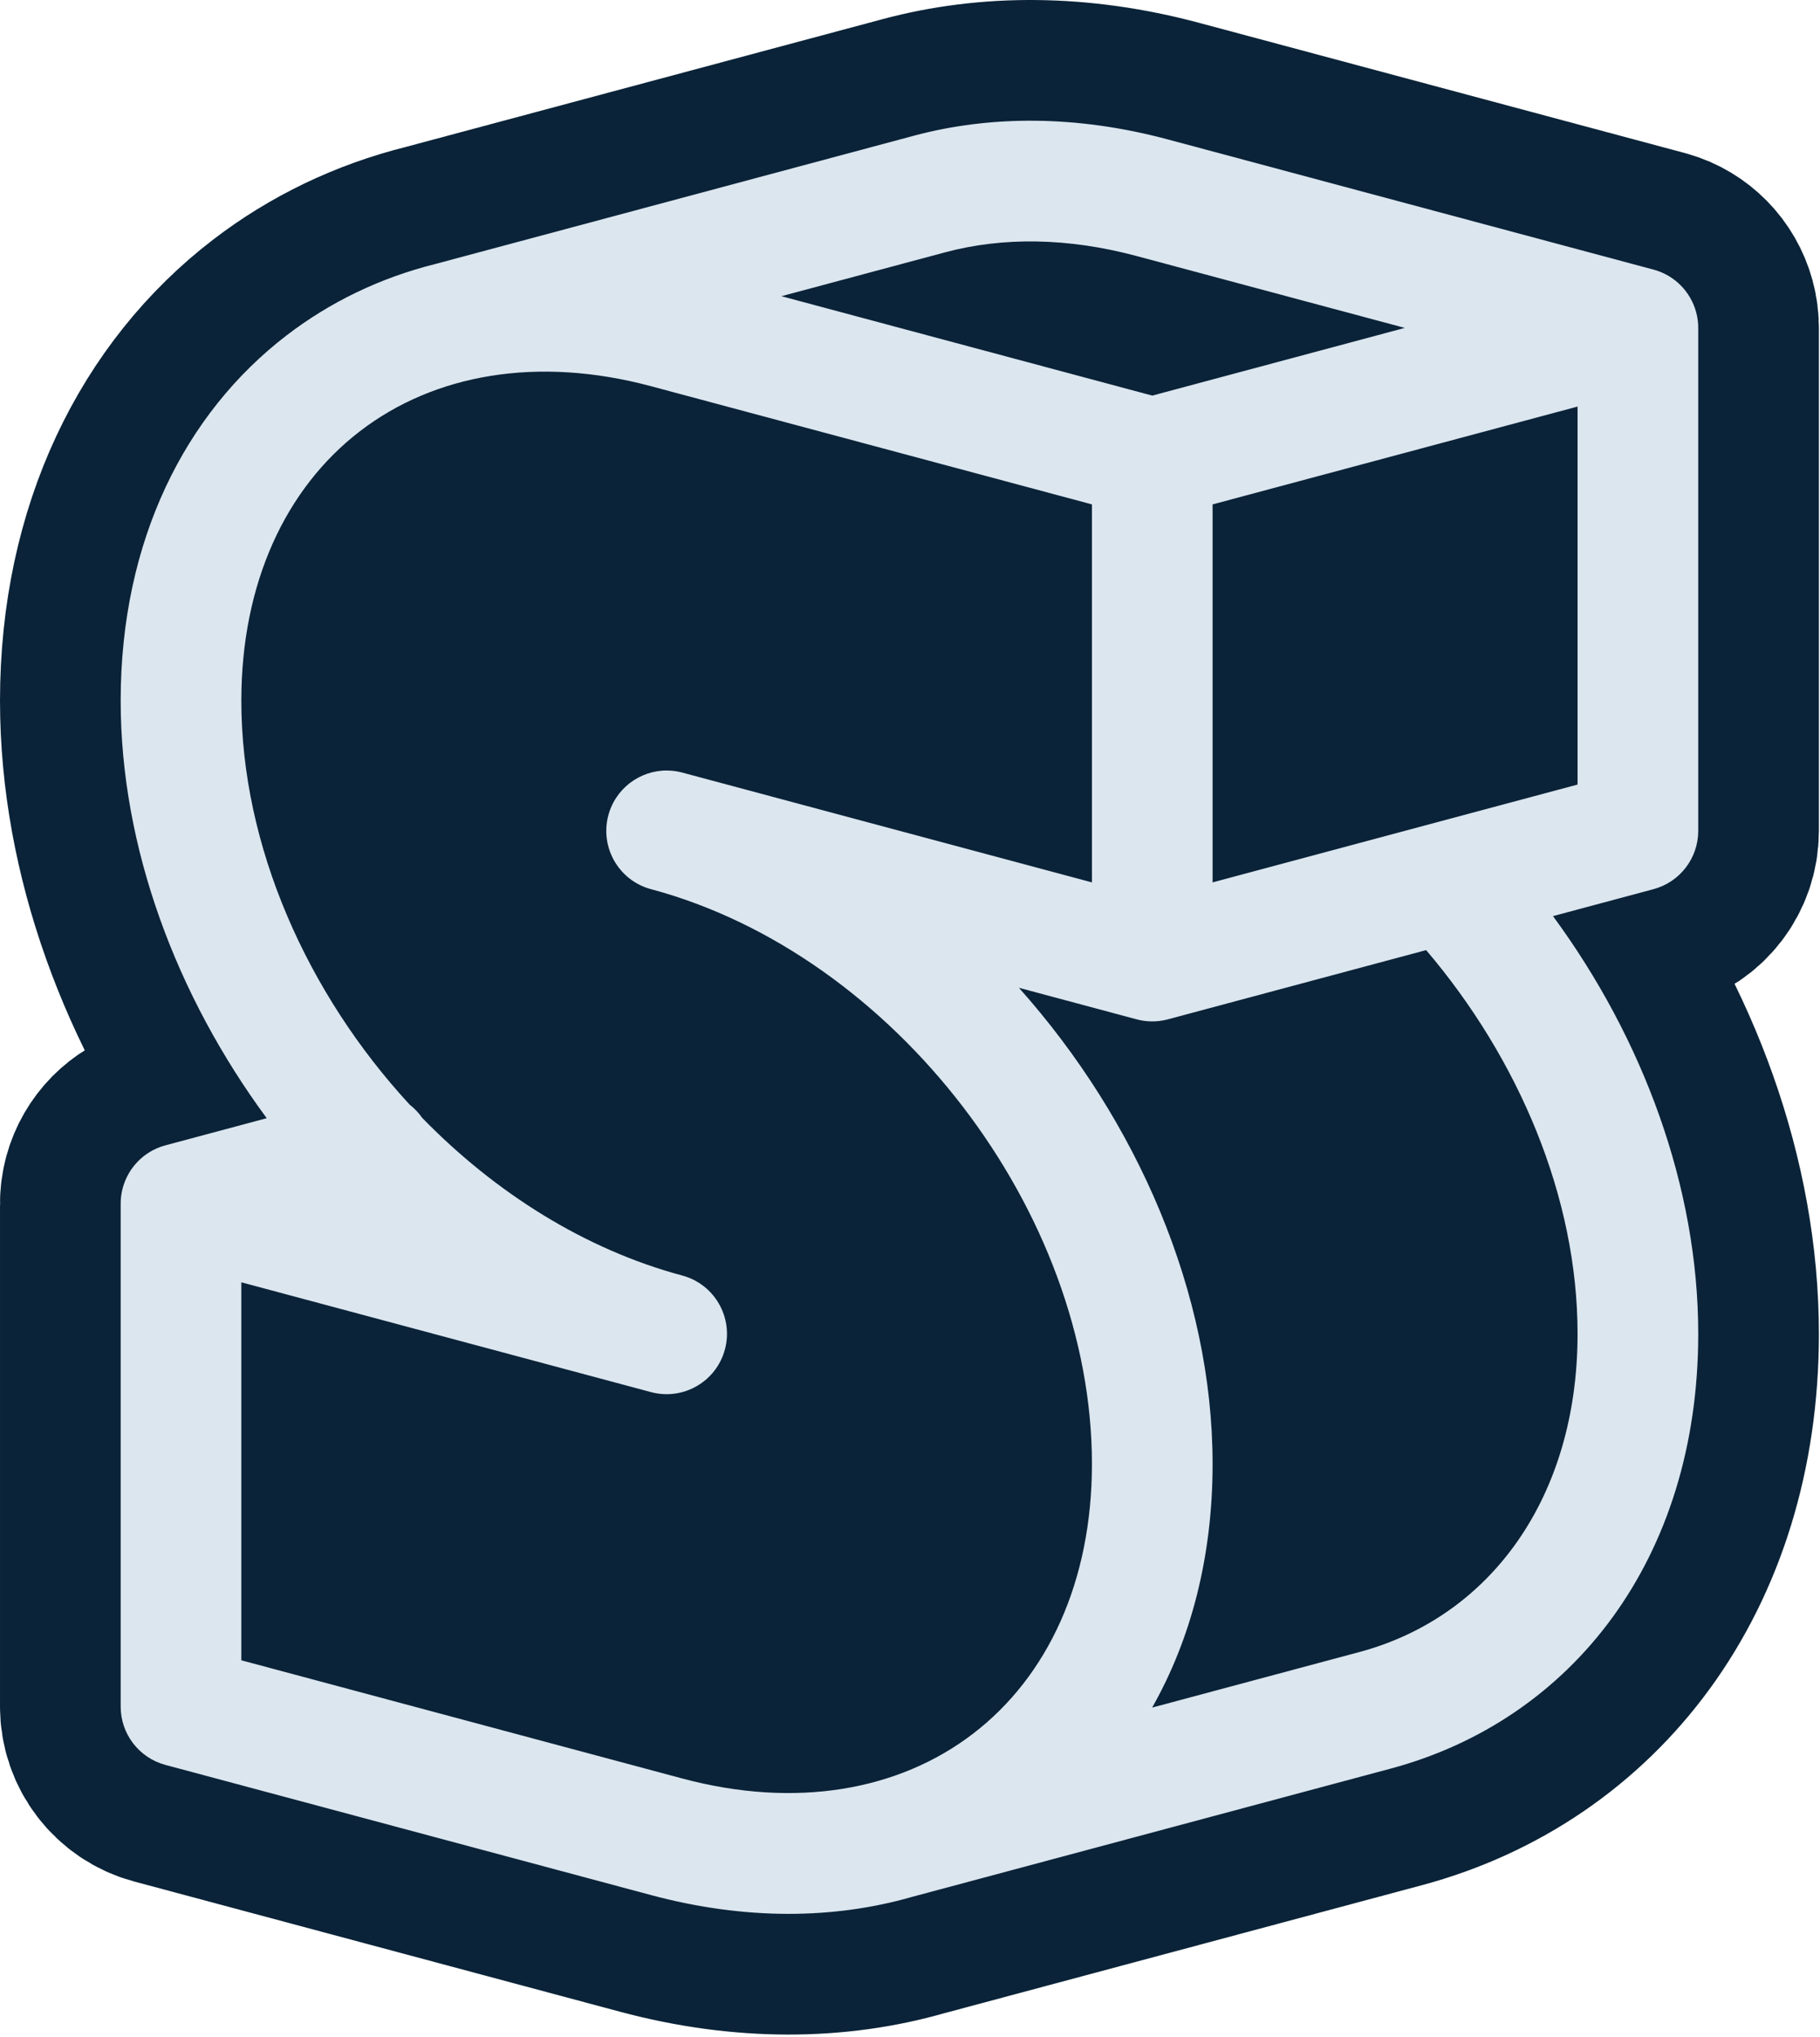
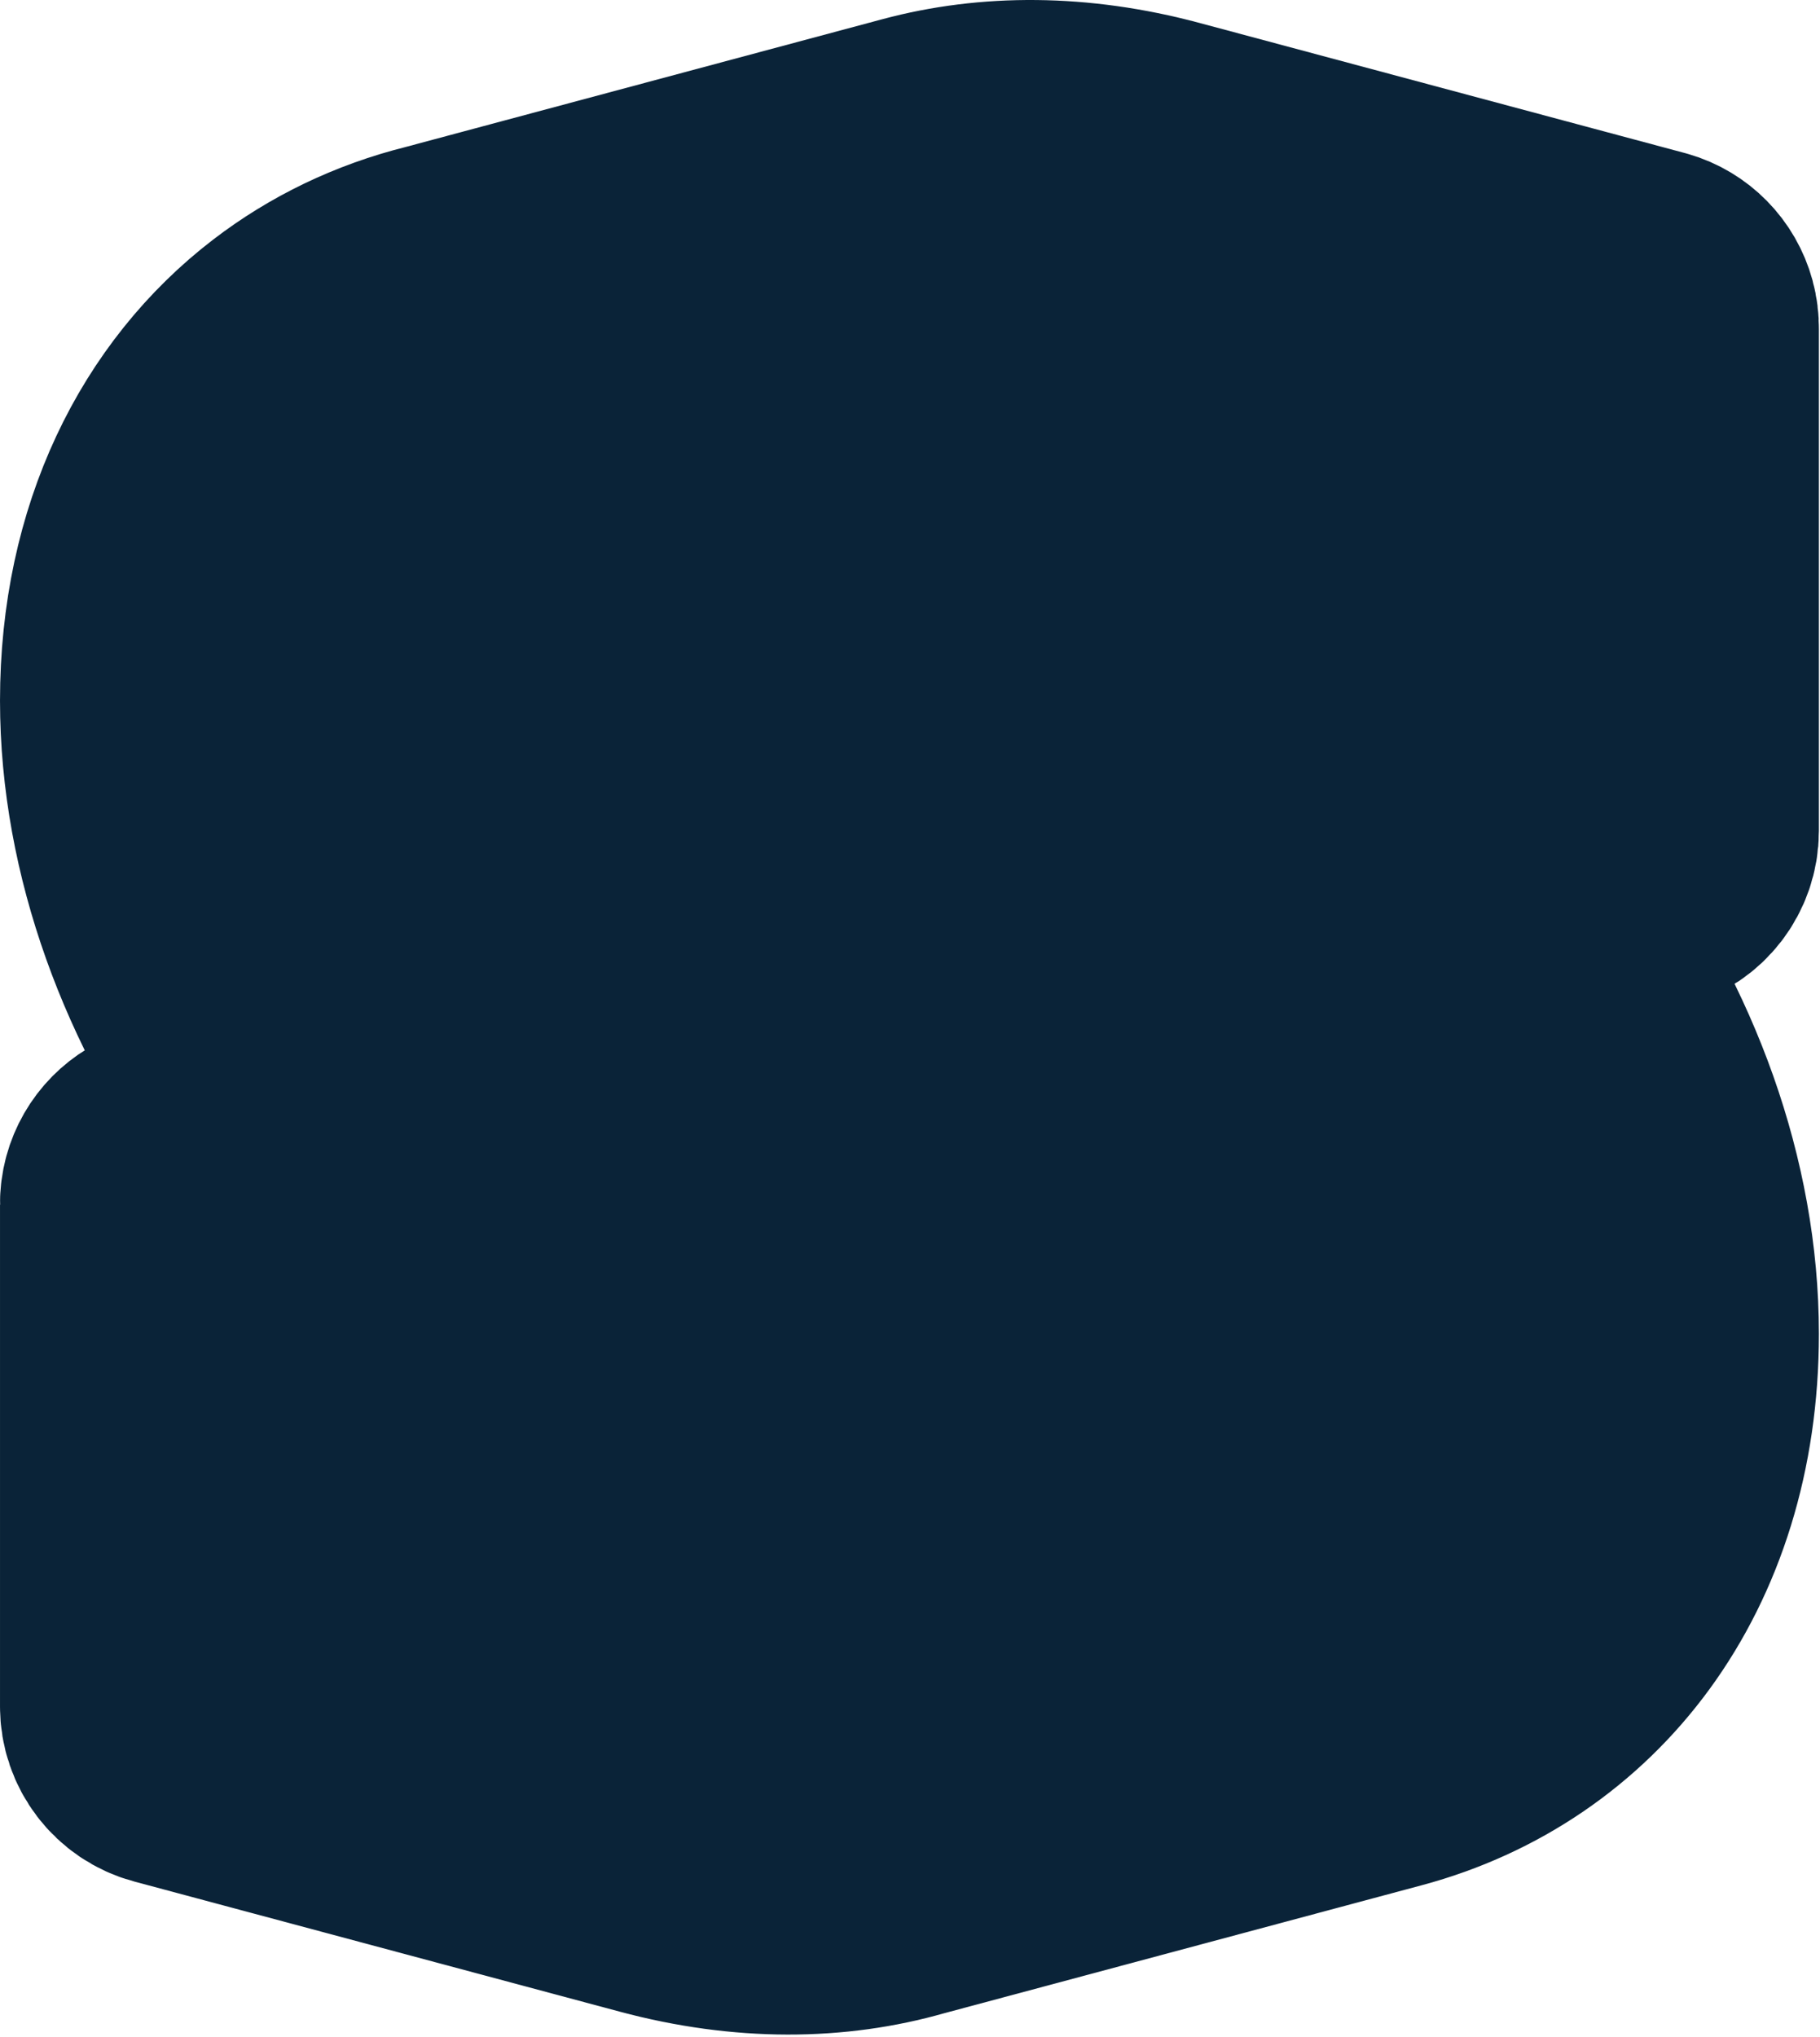
<svg xmlns="http://www.w3.org/2000/svg" width="100%" height="100%" viewBox="0 0 362 405" version="1.1" xml:space="preserve" style="fill-rule:evenodd;clip-rule:evenodd;stroke-linejoin:round;stroke-miterlimit:2;">
  <g transform="matrix(1,0,0,1,-238.461,-628.797)">
    <g transform="matrix(1,0,0,1,-4.156,0.805)">
      <path d="M424.392,654.977C424.392,654.977 329.256,680.468 329.256,680.468C318.23,683.216 308.229,688.067 299.619,694.675C279.453,710.148 266.619,735.479 266.619,767.307C266.619,796.45 277.669,825.902 295.665,850.317L275.532,855.711L275.449,855.734L275.365,855.757C275.338,855.765 275.311,855.772 275.285,855.78L275.284,855.78C273.25,856.368 271.487,857.451 270.092,858.864C268.63,860.34 267.582,862.166 267.04,864.155C266.743,865.243 266.597,866.38 266.619,867.535L266.619,967.307C266.619,972.739 270.267,977.493 275.513,978.898L372.106,1004.78C390.866,1009.81 408.525,1009.59 424.023,1005.14L519.211,979.639L519.222,979.636C555.23,969.985 580.397,938.03 580.397,893.189C580.397,864.055 569.467,834.558 551.509,810.138L571.503,804.78C576.749,803.375 580.397,798.621 580.397,793.189L580.397,693.417C580.419,692.261 580.273,691.124 579.976,690.037C579.434,688.048 578.386,686.222 576.924,684.746C575.529,683.333 573.766,682.25 571.731,681.662L571.731,681.662C571.704,681.654 571.678,681.646 571.651,681.639L571.567,681.616L571.503,681.598L474.91,655.716C456.706,650.839 439.526,650.922 424.392,654.977ZM372.106,704.78C349.538,698.733 329.032,702.356 314.229,713.715C299.426,725.074 290.619,743.943 290.619,767.307C290.619,796.236 303.716,825.531 324.099,847.624C325.052,848.363 325.898,849.249 326.598,850.258C341.098,865.132 358.981,876.417 378.317,881.598C378.317,881.598 378.317,881.598 378.317,881.598C384.715,883.312 388.517,889.898 386.803,896.295C385.089,902.692 378.503,906.495 372.106,904.78L290.619,882.946C290.619,882.946 290.619,958.099 290.619,958.099L378.317,981.598C400.886,987.645 421.391,984.022 436.194,972.664C450.998,961.305 459.804,942.435 459.804,919.071C459.804,868.962 420.508,817.75 372.106,804.78L372.031,804.76L371.956,804.739L371.882,804.718L371.808,804.696L371.734,804.674L371.66,804.652L371.587,804.629L371.514,804.606L371.441,804.582L371.368,804.558L371.296,804.533L371.224,804.508L371.152,804.482L371.08,804.456L371.009,804.43L370.937,804.403L370.867,804.376L370.796,804.348L370.726,804.32L370.655,804.292L370.585,804.263L370.516,804.234L370.447,804.204L370.377,804.174L370.309,804.144L370.24,804.113L370.172,804.081L370.104,804.05L370.036,804.018L369.968,803.985L369.901,803.952L369.834,803.919L369.768,803.885L369.701,803.851L369.635,803.817L369.569,803.782L369.503,803.747L369.438,803.712L369.373,803.676L369.308,803.639L369.244,803.603L369.18,803.566L369.116,803.528L369.052,803.49L368.989,803.452L368.926,803.414L368.863,803.375L368.8,803.336L368.738,803.296L368.676,803.256L368.615,803.216L368.553,803.175L368.492,803.134L368.431,803.093L368.371,803.051L368.311,803.009L368.251,802.967L368.191,802.924L368.132,802.881L368.073,802.837L368.014,802.794L367.956,802.75L367.898,802.705L367.84,802.66L367.783,802.615L367.725,802.57L367.669,802.524L367.612,802.478L367.556,802.432L367.5,802.385L367.444,802.338L367.389,802.291L367.334,802.243L367.279,802.195L367.225,802.147L367.171,802.098L367.117,802.049L367.064,802L367.011,801.95L366.958,801.901L366.905,801.85L366.853,801.8L366.801,801.749L366.75,801.698L366.699,801.647L366.648,801.595L366.597,801.544L366.547,801.491L366.497,801.439L366.448,801.386L366.399,801.333L366.35,801.28L366.301,801.226L366.253,801.172L366.205,801.118L366.158,801.064L366.111,801.009L366.064,800.954L366.017,800.899L365.971,800.843L365.925,800.787L365.88,800.731L365.835,800.675L365.79,800.619L365.745,800.562L365.701,800.505L365.658,800.447L365.614,800.39L365.571,800.332L365.528,800.274L365.486,800.216L365.444,800.157L365.403,800.098L365.361,800.039L365.32,799.98L365.28,799.92L365.24,799.861L365.2,799.801L365.16,799.74L365.121,799.68L365.082,799.619L365.044,799.558L365.006,799.497L364.968,799.436L364.931,799.374L364.894,799.312L364.858,799.25L364.821,799.188L364.786,799.126L364.75,799.063L364.715,799L364.68,798.937L364.646,798.874L364.612,798.81L364.579,798.746L364.545,798.683L364.513,798.618L364.48,798.554L364.448,798.49L364.416,798.425L364.385,798.36L364.354,798.295L364.324,798.23L364.294,798.164L364.264,798.099L364.235,798.033L364.206,797.967L364.177,797.901L364.149,797.834L364.121,797.768L364.094,797.701L364.067,797.634L364.04,797.567L364.014,797.5L363.988,797.432L363.963,797.365L363.938,797.297L363.913,797.229L363.889,797.161L363.865,797.093L363.842,797.025L363.819,796.956L363.796,796.887L363.774,796.819L363.752,796.75L363.731,796.681L363.71,796.611L363.69,796.542L363.67,796.472L363.65,796.403L363.631,796.333L363.612,796.263L363.593,796.193L363.575,796.123L363.558,796.052L363.54,795.982L363.524,795.911L363.507,795.84L363.491,795.769L363.476,795.698L363.461,795.627L363.446,795.556L363.432,795.485L363.418,795.413L363.405,795.342L363.392,795.27L363.38,795.198L363.367,795.126L363.356,795.054L363.345,794.982L363.334,794.91L363.324,794.838L363.314,794.765L363.304,794.693L363.295,794.62L363.287,794.547L363.279,794.475L363.271,794.402L363.264,794.329L363.257,794.256L363.251,794.183L363.245,794.109L363.239,794.036L363.234,793.963L363.23,793.889L363.226,793.816L363.222,793.742L363.219,793.668L363.216,793.595L363.214,793.521L363.212,793.447L363.211,793.373L363.21,793.299L363.209,793.225L363.209,793.151L363.21,793.077L363.211,793.002L363.212,792.928L363.214,792.854L363.217,792.779L363.219,792.705L363.223,792.63L363.226,792.556L363.231,792.481L363.235,792.407L363.24,792.332L363.246,792.257L363.252,792.183L363.259,792.108L363.266,792.033L363.273,791.958L363.281,791.883L363.29,791.809L363.299,791.734L363.308,791.659L363.318,791.584L363.329,791.509L363.34,791.434L363.351,791.359L363.363,791.284L363.375,791.209L363.388,791.134L363.402,791.059L363.416,790.984L363.43,790.909L363.445,790.834L363.46,790.759L363.476,790.684L363.492,790.609L363.509,790.533L363.526,790.458L363.544,790.383L363.563,790.308L363.581,790.233L363.601,790.158L363.621,790.083L363.641,790.009L363.662,789.934L363.683,789.86L363.704,789.785L363.727,789.712L363.749,789.638L363.772,789.565L363.795,789.491L363.819,789.418L363.843,789.346L363.868,789.273L363.893,789.201L363.919,789.129L363.945,789.058L363.971,788.986L363.998,788.915L364.025,788.844L364.053,788.774L364.081,788.703L364.109,788.633L364.138,788.563L364.167,788.493L364.197,788.424L364.227,788.355L364.257,788.286L364.288,788.218L364.32,788.149L364.351,788.081L364.383,788.014L364.416,787.946L364.449,787.879L364.482,787.812L364.515,787.745L364.549,787.679L364.584,787.613L364.619,787.547L364.654,787.481L364.689,787.416C367.285,782.679 372.87,780.138 378.317,781.598C378.317,781.598 459.804,803.432 459.804,803.432C459.804,803.432 459.804,728.279 459.804,728.279L372.106,704.78ZM474.91,830.662L474.892,830.667L474.835,830.682L474.81,830.689L474.76,830.701L474.727,830.71L474.685,830.72L474.641,830.731C472.603,831.228 470.552,831.169 468.653,830.65L445.278,824.387C468.795,850.722 483.804,885.107 483.804,919.071C483.804,937.653 479.43,954.019 471.777,967.503L513,956.457L513.009,956.455C539.092,949.464 556.397,925.671 556.397,893.189C556.397,865.959 544.649,838.471 526.278,816.898L474.91,830.662ZM483.804,728.279L483.804,803.432L527.048,791.845C527.123,791.824 527.199,791.804 527.274,791.785L556.397,783.981C556.397,783.981 556.397,708.828 556.397,708.828L483.804,728.279ZM468.698,678.898C454.97,675.22 442.017,675.101 430.604,678.159C430.604,678.159 398.043,686.884 398.043,686.884L471.804,706.648L522.032,693.189L468.698,678.898Z" style="fill:rgb(220,230,239);stroke:rgb(10,35,56);stroke-width:48px;" />
    </g>
    <g transform="matrix(1,0,0,1,-3.489,2.538)">
      <path d="M504.852,676.045L446.858,663.834L330.768,692.284L284.419,734.11L278.471,768.721L286.89,810.299L308.109,847.154L296.349,862.354L278.459,881.546L278.471,967.15L395.999,996.28L439.682,984.639L504.852,968.413L544.049,952.711L566.69,910.519L562.412,857.215L530.123,803.242L566.69,789.974L566.69,695.943L504.852,676.045Z" style="fill:rgb(10,35,56);" />
    </g>
    <g transform="matrix(1,0,0,1,-4.156,0.805)">
-       <path d="M424.392,654.977C424.392,654.977 329.256,680.468 329.256,680.468C318.23,683.216 308.229,688.067 299.619,694.675C279.453,710.148 266.619,735.479 266.619,767.307C266.619,796.45 277.669,825.902 295.665,850.317L275.532,855.711L275.449,855.734L275.365,855.757C275.338,855.765 275.311,855.772 275.285,855.78L275.284,855.78C273.25,856.368 271.487,857.451 270.092,858.864C268.63,860.34 267.582,862.166 267.04,864.155C266.743,865.243 266.597,866.38 266.619,867.535L266.619,967.307C266.619,972.739 270.267,977.493 275.513,978.898L372.106,1004.78C390.866,1009.81 408.525,1009.59 424.023,1005.14L519.211,979.639L519.222,979.636C555.23,969.985 580.397,938.03 580.397,893.189C580.397,864.055 569.467,834.558 551.509,810.138L571.503,804.78C576.749,803.375 580.397,798.621 580.397,793.189L580.397,693.417C580.419,692.261 580.273,691.124 579.976,690.037C579.434,688.048 578.386,686.222 576.924,684.746C575.529,683.333 573.766,682.25 571.731,681.662L571.731,681.662C571.704,681.654 571.678,681.646 571.651,681.639L571.567,681.616L571.503,681.598L474.91,655.716C456.706,650.839 439.526,650.922 424.392,654.977ZM372.106,704.78C349.538,698.733 329.032,702.356 314.229,713.715C299.426,725.074 290.619,743.943 290.619,767.307C290.619,796.236 303.716,825.531 324.099,847.624C325.052,848.363 325.898,849.249 326.598,850.258C341.098,865.132 358.981,876.417 378.317,881.598C378.317,881.598 378.317,881.598 378.317,881.598C384.715,883.312 388.517,889.898 386.803,896.295C385.089,902.692 378.503,906.495 372.106,904.78L290.619,882.946C290.619,882.946 290.619,958.099 290.619,958.099L378.317,981.598C400.886,987.645 421.391,984.022 436.194,972.664C450.998,961.305 459.804,942.435 459.804,919.071C459.804,868.962 420.508,817.75 372.106,804.78L372.031,804.76L371.956,804.739L371.882,804.718L371.808,804.696L371.734,804.674L371.66,804.652L371.587,804.629L371.514,804.606L371.441,804.582L371.368,804.558L371.296,804.533L371.224,804.508L371.152,804.482L371.08,804.456L371.009,804.43L370.937,804.403L370.867,804.376L370.796,804.348L370.726,804.32L370.655,804.292L370.585,804.263L370.516,804.234L370.447,804.204L370.377,804.174L370.309,804.144L370.24,804.113L370.172,804.081L370.104,804.05L370.036,804.018L369.968,803.985L369.901,803.952L369.834,803.919L369.768,803.885L369.701,803.851L369.635,803.817L369.569,803.782L369.503,803.747L369.438,803.712L369.373,803.676L369.308,803.639L369.244,803.603L369.18,803.566L369.116,803.528L369.052,803.49L368.989,803.452L368.926,803.414L368.863,803.375L368.8,803.336L368.738,803.296L368.676,803.256L368.615,803.216L368.553,803.175L368.492,803.134L368.431,803.093L368.371,803.051L368.311,803.009L368.251,802.967L368.191,802.924L368.132,802.881L368.073,802.837L368.014,802.794L367.956,802.75L367.898,802.705L367.84,802.66L367.783,802.615L367.725,802.57L367.669,802.524L367.612,802.478L367.556,802.432L367.5,802.385L367.444,802.338L367.389,802.291L367.334,802.243L367.279,802.195L367.225,802.147L367.171,802.098L367.117,802.049L367.064,802L367.011,801.95L366.958,801.901L366.905,801.85L366.853,801.8L366.801,801.749L366.75,801.698L366.699,801.647L366.648,801.595L366.597,801.544L366.547,801.491L366.497,801.439L366.448,801.386L366.399,801.333L366.35,801.28L366.301,801.226L366.253,801.172L366.205,801.118L366.158,801.064L366.111,801.009L366.064,800.954L366.017,800.899L365.971,800.843L365.925,800.787L365.88,800.731L365.835,800.675L365.79,800.619L365.745,800.562L365.701,800.505L365.658,800.447L365.614,800.39L365.571,800.332L365.528,800.274L365.486,800.216L365.444,800.157L365.403,800.098L365.361,800.039L365.32,799.98L365.28,799.92L365.24,799.861L365.2,799.801L365.16,799.74L365.121,799.68L365.082,799.619L365.044,799.558L365.006,799.497L364.968,799.436L364.931,799.374L364.894,799.312L364.858,799.25L364.821,799.188L364.786,799.126L364.75,799.063L364.715,799L364.68,798.937L364.646,798.874L364.612,798.81L364.579,798.746L364.545,798.683L364.513,798.618L364.48,798.554L364.448,798.49L364.416,798.425L364.385,798.36L364.354,798.295L364.324,798.23L364.294,798.164L364.264,798.099L364.235,798.033L364.206,797.967L364.177,797.901L364.149,797.834L364.121,797.768L364.094,797.701L364.067,797.634L364.04,797.567L364.014,797.5L363.988,797.432L363.963,797.365L363.938,797.297L363.913,797.229L363.889,797.161L363.865,797.093L363.842,797.025L363.819,796.956L363.796,796.887L363.774,796.819L363.752,796.75L363.731,796.681L363.71,796.611L363.69,796.542L363.67,796.472L363.65,796.403L363.631,796.333L363.612,796.263L363.593,796.193L363.575,796.123L363.558,796.052L363.54,795.982L363.524,795.911L363.507,795.84L363.491,795.769L363.476,795.698L363.461,795.627L363.446,795.556L363.432,795.485L363.418,795.413L363.405,795.342L363.392,795.27L363.38,795.198L363.367,795.126L363.356,795.054L363.345,794.982L363.334,794.91L363.324,794.838L363.314,794.765L363.304,794.693L363.295,794.62L363.287,794.547L363.279,794.475L363.271,794.402L363.264,794.329L363.257,794.256L363.251,794.183L363.245,794.109L363.239,794.036L363.234,793.963L363.23,793.889L363.226,793.816L363.222,793.742L363.219,793.668L363.216,793.595L363.214,793.521L363.212,793.447L363.211,793.373L363.21,793.299L363.209,793.225L363.209,793.151L363.21,793.077L363.211,793.002L363.212,792.928L363.214,792.854L363.217,792.779L363.219,792.705L363.223,792.63L363.226,792.556L363.231,792.481L363.235,792.407L363.24,792.332L363.246,792.257L363.252,792.183L363.259,792.108L363.266,792.033L363.273,791.958L363.281,791.883L363.29,791.809L363.299,791.734L363.308,791.659L363.318,791.584L363.329,791.509L363.34,791.434L363.351,791.359L363.363,791.284L363.375,791.209L363.388,791.134L363.402,791.059L363.416,790.984L363.43,790.909L363.445,790.834L363.46,790.759L363.476,790.684L363.492,790.609L363.509,790.533L363.526,790.458L363.544,790.383L363.563,790.308L363.581,790.233L363.601,790.158L363.621,790.083L363.641,790.009L363.662,789.934L363.683,789.86L363.704,789.785L363.727,789.712L363.749,789.638L363.772,789.565L363.795,789.491L363.819,789.418L363.843,789.346L363.868,789.273L363.893,789.201L363.919,789.129L363.945,789.058L363.971,788.986L363.998,788.915L364.025,788.844L364.053,788.774L364.081,788.703L364.109,788.633L364.138,788.563L364.167,788.493L364.197,788.424L364.227,788.355L364.257,788.286L364.288,788.218L364.32,788.149L364.351,788.081L364.383,788.014L364.416,787.946L364.449,787.879L364.482,787.812L364.515,787.745L364.549,787.679L364.584,787.613L364.619,787.547L364.654,787.481L364.689,787.416C367.285,782.679 372.87,780.138 378.317,781.598C378.317,781.598 459.804,803.432 459.804,803.432C459.804,803.432 459.804,728.279 459.804,728.279L372.106,704.78ZM474.91,830.662L474.892,830.667L474.835,830.682L474.81,830.689L474.76,830.701L474.727,830.71L474.685,830.72L474.641,830.731C472.603,831.228 470.552,831.169 468.653,830.65L445.278,824.387C468.795,850.722 483.804,885.107 483.804,919.071C483.804,937.653 479.43,954.019 471.777,967.503L513,956.457L513.009,956.455C539.092,949.464 556.397,925.671 556.397,893.189C556.397,865.959 544.649,838.471 526.278,816.898L474.91,830.662ZM483.804,728.279L483.804,803.432L527.048,791.845C527.123,791.824 527.199,791.804 527.274,791.785L556.397,783.981C556.397,783.981 556.397,708.828 556.397,708.828L483.804,728.279ZM468.698,678.898C454.97,675.22 442.017,675.101 430.604,678.159C430.604,678.159 398.043,686.884 398.043,686.884L471.804,706.648L522.032,693.189L468.698,678.898Z" style="fill:rgb(220,230,239);" />
-     </g>
+       </g>
  </g>
</svg>